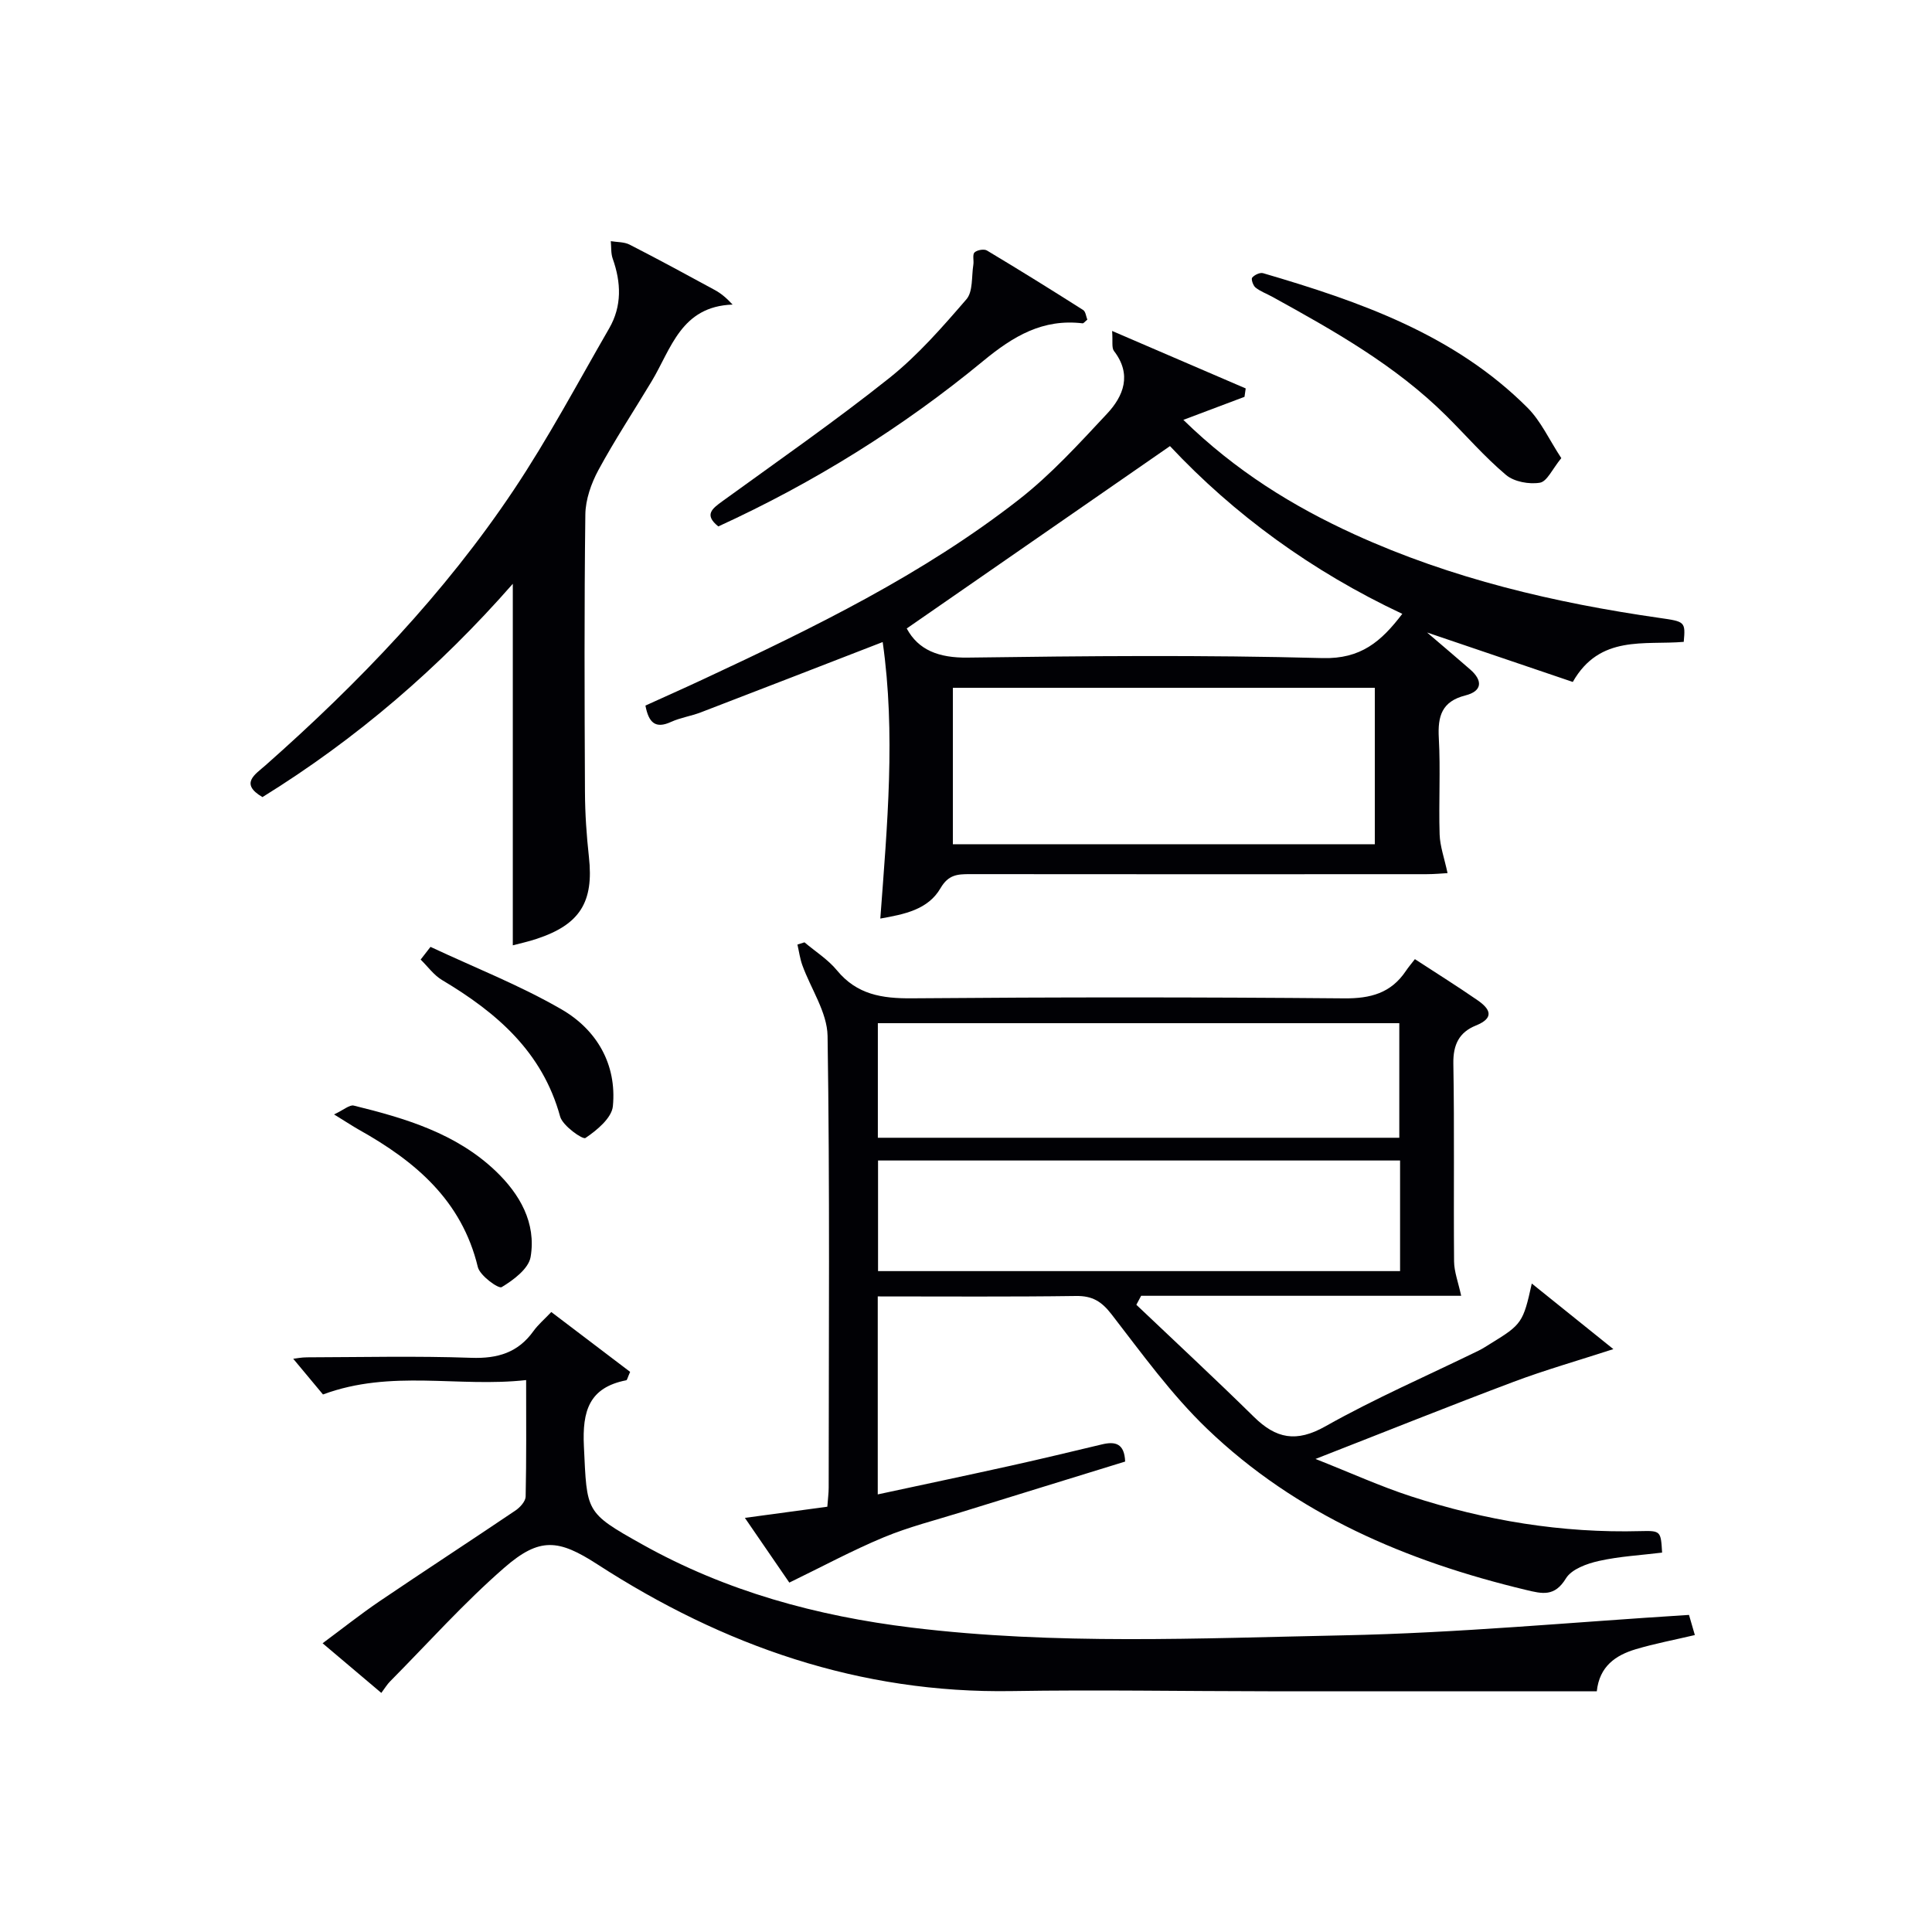
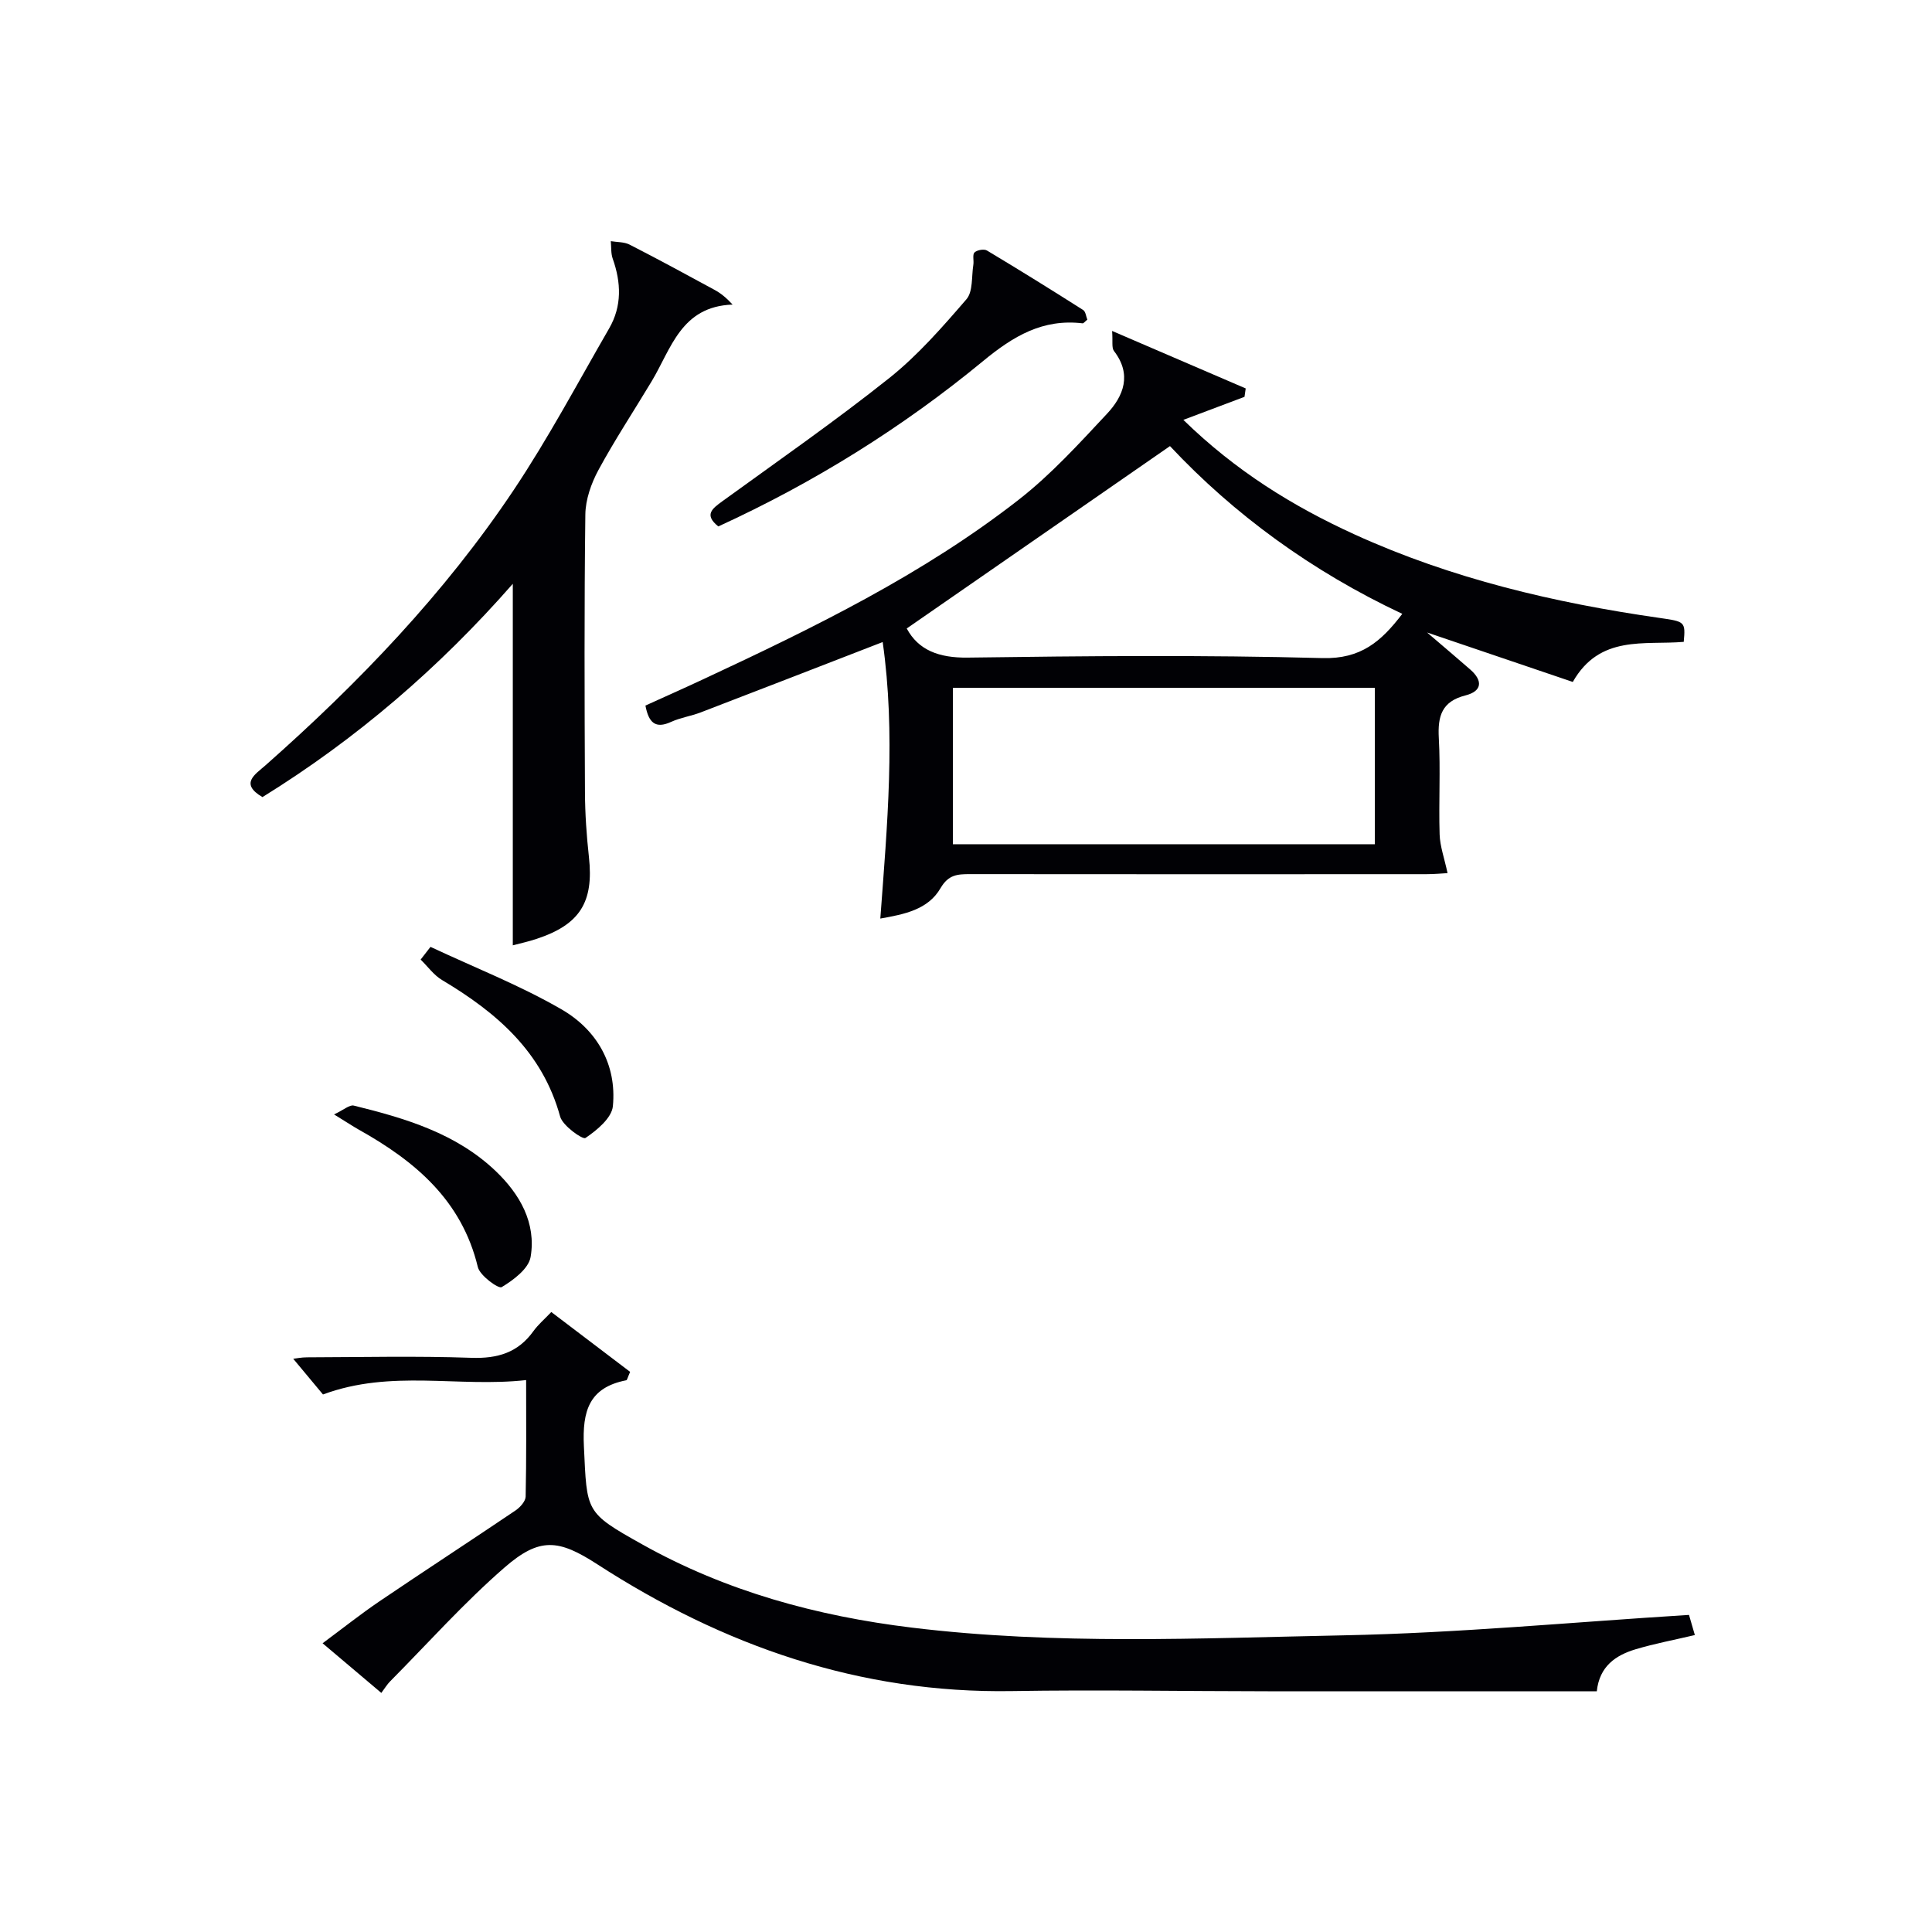
<svg xmlns="http://www.w3.org/2000/svg" enable-background="new 0 0 400 400" viewBox="0 0 400 400">
  <g fill="#010105">
-     <path d="m181.73 268.41v40.99c9.47-2.04 18.51-3.94 27.53-5.94 6.32-1.4 12.61-2.92 18.91-4.42 2.69-.64 4.63-.24 4.78 3.56-11.2 3.46-22.54 6.94-33.87 10.46-5.39 1.68-10.91 3.06-16.1 5.22-6.46 2.68-12.65 6.03-19.56 9.38-2.34-3.42-5.58-8.12-9.2-13.4 6.11-.83 11.58-1.57 17.07-2.31.12-1.67.28-2.82.28-3.97.01-31.16.25-62.33-.23-93.49-.08-4.91-3.46-9.76-5.23-14.67-.49-1.36-.68-2.83-1.01-4.26.49-.15.97-.31 1.46-.46 2.26 1.91 4.87 3.55 6.72 5.8 4.14 5.03 9.33 5.84 15.51 5.79 29.83-.25 59.66-.25 89.49.01 5.47.05 9.7-1.08 12.78-5.66.55-.82 1.2-1.58 1.88-2.46 4.67 3.04 8.88 5.68 12.96 8.5 2.58 1.78 3.64 3.64-.35 5.25-3.44 1.39-4.71 3.95-4.65 7.84.24 13.66.03 27.33.15 40.99.02 2.14.85 4.27 1.47 7.12-21.73 0-44 0-66.26 0-.33.62-.66 1.24-.99 1.86 8.12 7.72 16.34 15.34 24.33 23.2 4.59 4.52 8.78 5.37 14.82 1.96 10.25-5.78 21.11-10.48 31.7-15.66.9-.44 1.73-1 2.58-1.52 6.35-3.89 6.67-4.33 8.44-12.38 5.77 4.64 11.3 9.08 16.89 13.58-7.45 2.42-14.17 4.33-20.68 6.78-13.2 4.96-26.29 10.22-40.99 15.96 7.32 2.89 13.41 5.67 19.74 7.73 15.43 5.03 31.28 7.65 47.58 7.21 4.17-.11 4.18.02 4.44 4.45-4.36.54-8.81.77-13.1 1.73-2.47.55-5.65 1.7-6.81 3.61-2.35 3.85-4.89 3.2-8.34 2.37-24.64-5.91-47.47-15.6-65.95-33.34-7.39-7.09-13.49-15.57-19.79-23.71-2.07-2.68-3.99-3.84-7.35-3.79-13.48.19-26.97.09-41.05.09zm.02-32.85h107.96c0-8.14 0-15.9 0-23.72-36.16 0-72.03 0-107.96 0zm108.12 4.71c-36.25 0-72.01 0-108.08 0v22.9h108.08c0-7.73 0-15.04 0-22.9z" />
    <path d="m230.25 68.52c10.03 4.31 18.85 8.11 27.66 11.9-.08.58-.16 1.16-.25 1.74-4 1.51-8 3.02-12.66 4.77 10.83 10.57 22.66 17.88 35.43 23.71 20.12 9.17 41.41 14.18 63.2 17.3 5.23.75 5.35.77 4.97 4.95-8.13.7-17.39-1.53-22.97 8.3-9.52-3.23-19.18-6.51-30.17-10.24 3.62 3.1 6.3 5.36 8.93 7.66 2.66 2.32 2.48 4.49-.99 5.37-4.89 1.24-5.76 4.28-5.51 8.81.37 6.65-.04 13.33.17 19.99.08 2.43.96 4.83 1.64 7.99-1.05.06-2.73.22-4.4.22-31.5.02-63 .02-94.5-.01-2.56 0-4.44.1-6.07 2.9-2.59 4.46-7.47 5.41-12.47 6.3 1.44-19.42 3.19-38.33.49-57.25-13.24 5.13-25.44 9.87-37.66 14.56-2.01.77-4.22 1.09-6.17 1.98-3.24 1.48-4.62.14-5.29-3.39 3.96-1.8 8.02-3.6 12.04-5.48 22.78-10.63 45.4-21.64 65.32-37.2 6.63-5.18 12.4-11.53 18.18-17.71 3.47-3.7 5.22-8.16 1.46-13.03-.51-.68-.21-1.98-.38-4.14zm54.39 106.27c0-11.12 0-21.83 0-32.39-29.4 0-58.43 0-87.36 0v32.39zm-42.41-82.43c-18.6 12.89-36.57 25.34-54.5 37.76 2.4 4.47 6.63 6.11 12.63 6.03 24.48-.34 48.99-.56 73.46.1 7.92.21 12.13-3.41 16.51-9.16-18.72-8.79-34.86-20.6-48.1-34.73z" />
    <path d="m78.95 350.5c-4.26-3.6-7.93-6.7-12.16-10.28 4.12-3.05 7.85-6.02 11.78-8.69 9.35-6.33 18.81-12.49 28.17-18.81.94-.64 2.07-1.89 2.09-2.87.17-7.78.1-15.57.1-24.12-14.07 1.57-27.91-2.27-42.06 2.98-1.72-2.06-3.93-4.71-6.16-7.39.54-.06 1.7-.3 2.87-.3 11.33-.03 22.67-.3 33.98.1 5.46.19 9.69-1.06 12.9-5.55.95-1.32 2.23-2.4 3.68-3.93 5.61 4.26 11.05 8.39 16.32 12.39-.53 1.2-.62 1.71-.8 1.74-7.71 1.51-9.12 6.37-8.77 13.66.65 13.66.19 13.67 12.1 20.33 17.37 9.72 36.14 14.83 55.79 17.22 29.71 3.62 59.54 2.2 89.3 1.6 23.74-.47 47.44-2.73 71.61-4.23.34 1.17.77 2.68 1.21 4.17-4.22 1-8.3 1.76-12.25 2.94-4.14 1.24-7.5 3.52-8.05 8.7-22.81 0-45.46.01-68.11 0-17.65-.01-35.31-.33-52.96-.04-31.51.52-59.74-9.35-85.86-26.25-8.02-5.19-11.93-5.67-19.24.69-8.38 7.29-15.83 15.65-23.67 23.56-.59.59-1.02 1.32-1.81 2.38z" />
    <path d="m106.17 195.72c0-24.95 0-49.5 0-74.85-15.25 17.4-32.39 32.13-51.83 44.16-4.78-2.8-1.5-4.7.64-6.59 19.28-17.05 37.04-35.54 51.37-56.98 7.19-10.76 13.29-22.25 19.77-33.47 2.67-4.62 2.49-9.5.73-14.45-.39-1.11-.27-2.4-.39-3.61 1.31.22 2.77.14 3.9.72 5.92 3.03 11.77 6.2 17.61 9.38 1.23.67 2.35 1.56 3.71 3.03-10.68.37-12.71 9.14-16.76 15.88-3.68 6.13-7.63 12.11-11.03 18.39-1.49 2.76-2.66 6.1-2.7 9.18-.24 19.16-.17 38.32-.08 57.49.02 4.48.33 8.98.82 13.43 1.03 9.32-1.84 13.98-10.82 16.95-1.73.58-3.52.96-4.94 1.34z" />
    <path d="m148.72 108.99c-3-2.4-1.29-3.67.86-5.23 11.57-8.39 23.32-16.56 34.5-25.46 5.93-4.72 11.03-10.57 16.01-16.34 1.38-1.6 1.04-4.72 1.43-7.15.14-.86-.22-2.08.24-2.54.52-.51 1.97-.77 2.57-.41 6.7 4.01 13.33 8.13 19.92 12.32.53.33.61 1.36.87 2-.5.4-.77.78-.98.76-8.23-.98-14.32 2.63-20.57 7.79-16.73 13.79-35.08 25.21-54.85 34.26z" />
-     <path d="m323.25 94.85c-1.85 2.25-2.94 4.84-4.43 5.09-2.23.37-5.34-.19-7.02-1.61-4.42-3.72-8.24-8.15-12.36-12.24-10.5-10.43-23.23-17.59-36.04-24.65-1.16-.64-2.45-1.1-3.46-1.91-.5-.4-.95-1.75-.69-2.05.48-.57 1.61-1.11 2.26-.92 19.99 5.86 39.56 12.67 54.74 27.85 2.79 2.79 4.51 6.66 7 10.44z" />
    <path d="m89.13 196.04c9.08 4.26 18.49 7.94 27.13 12.94 7.26 4.2 11.47 11.35 10.63 20.05-.24 2.44-3.31 4.98-5.68 6.58-.56.38-4.71-2.52-5.24-4.44-3.68-13.42-13.15-21.53-24.44-28.26-1.72-1.02-2.97-2.81-4.44-4.24.68-.88 1.36-1.76 2.04-2.63z" />
    <path d="m69.16 230.73c2.01-.94 3.21-2.04 4.08-1.83 10.67 2.62 21.22 5.75 29.41 13.58 4.95 4.73 8.4 10.7 7.21 17.75-.41 2.44-3.55 4.79-6 6.26-.65.39-4.5-2.38-4.93-4.16-3.33-13.84-13-21.93-24.63-28.44-1.29-.73-2.53-1.56-5.14-3.16z" />
  </g>
</svg>